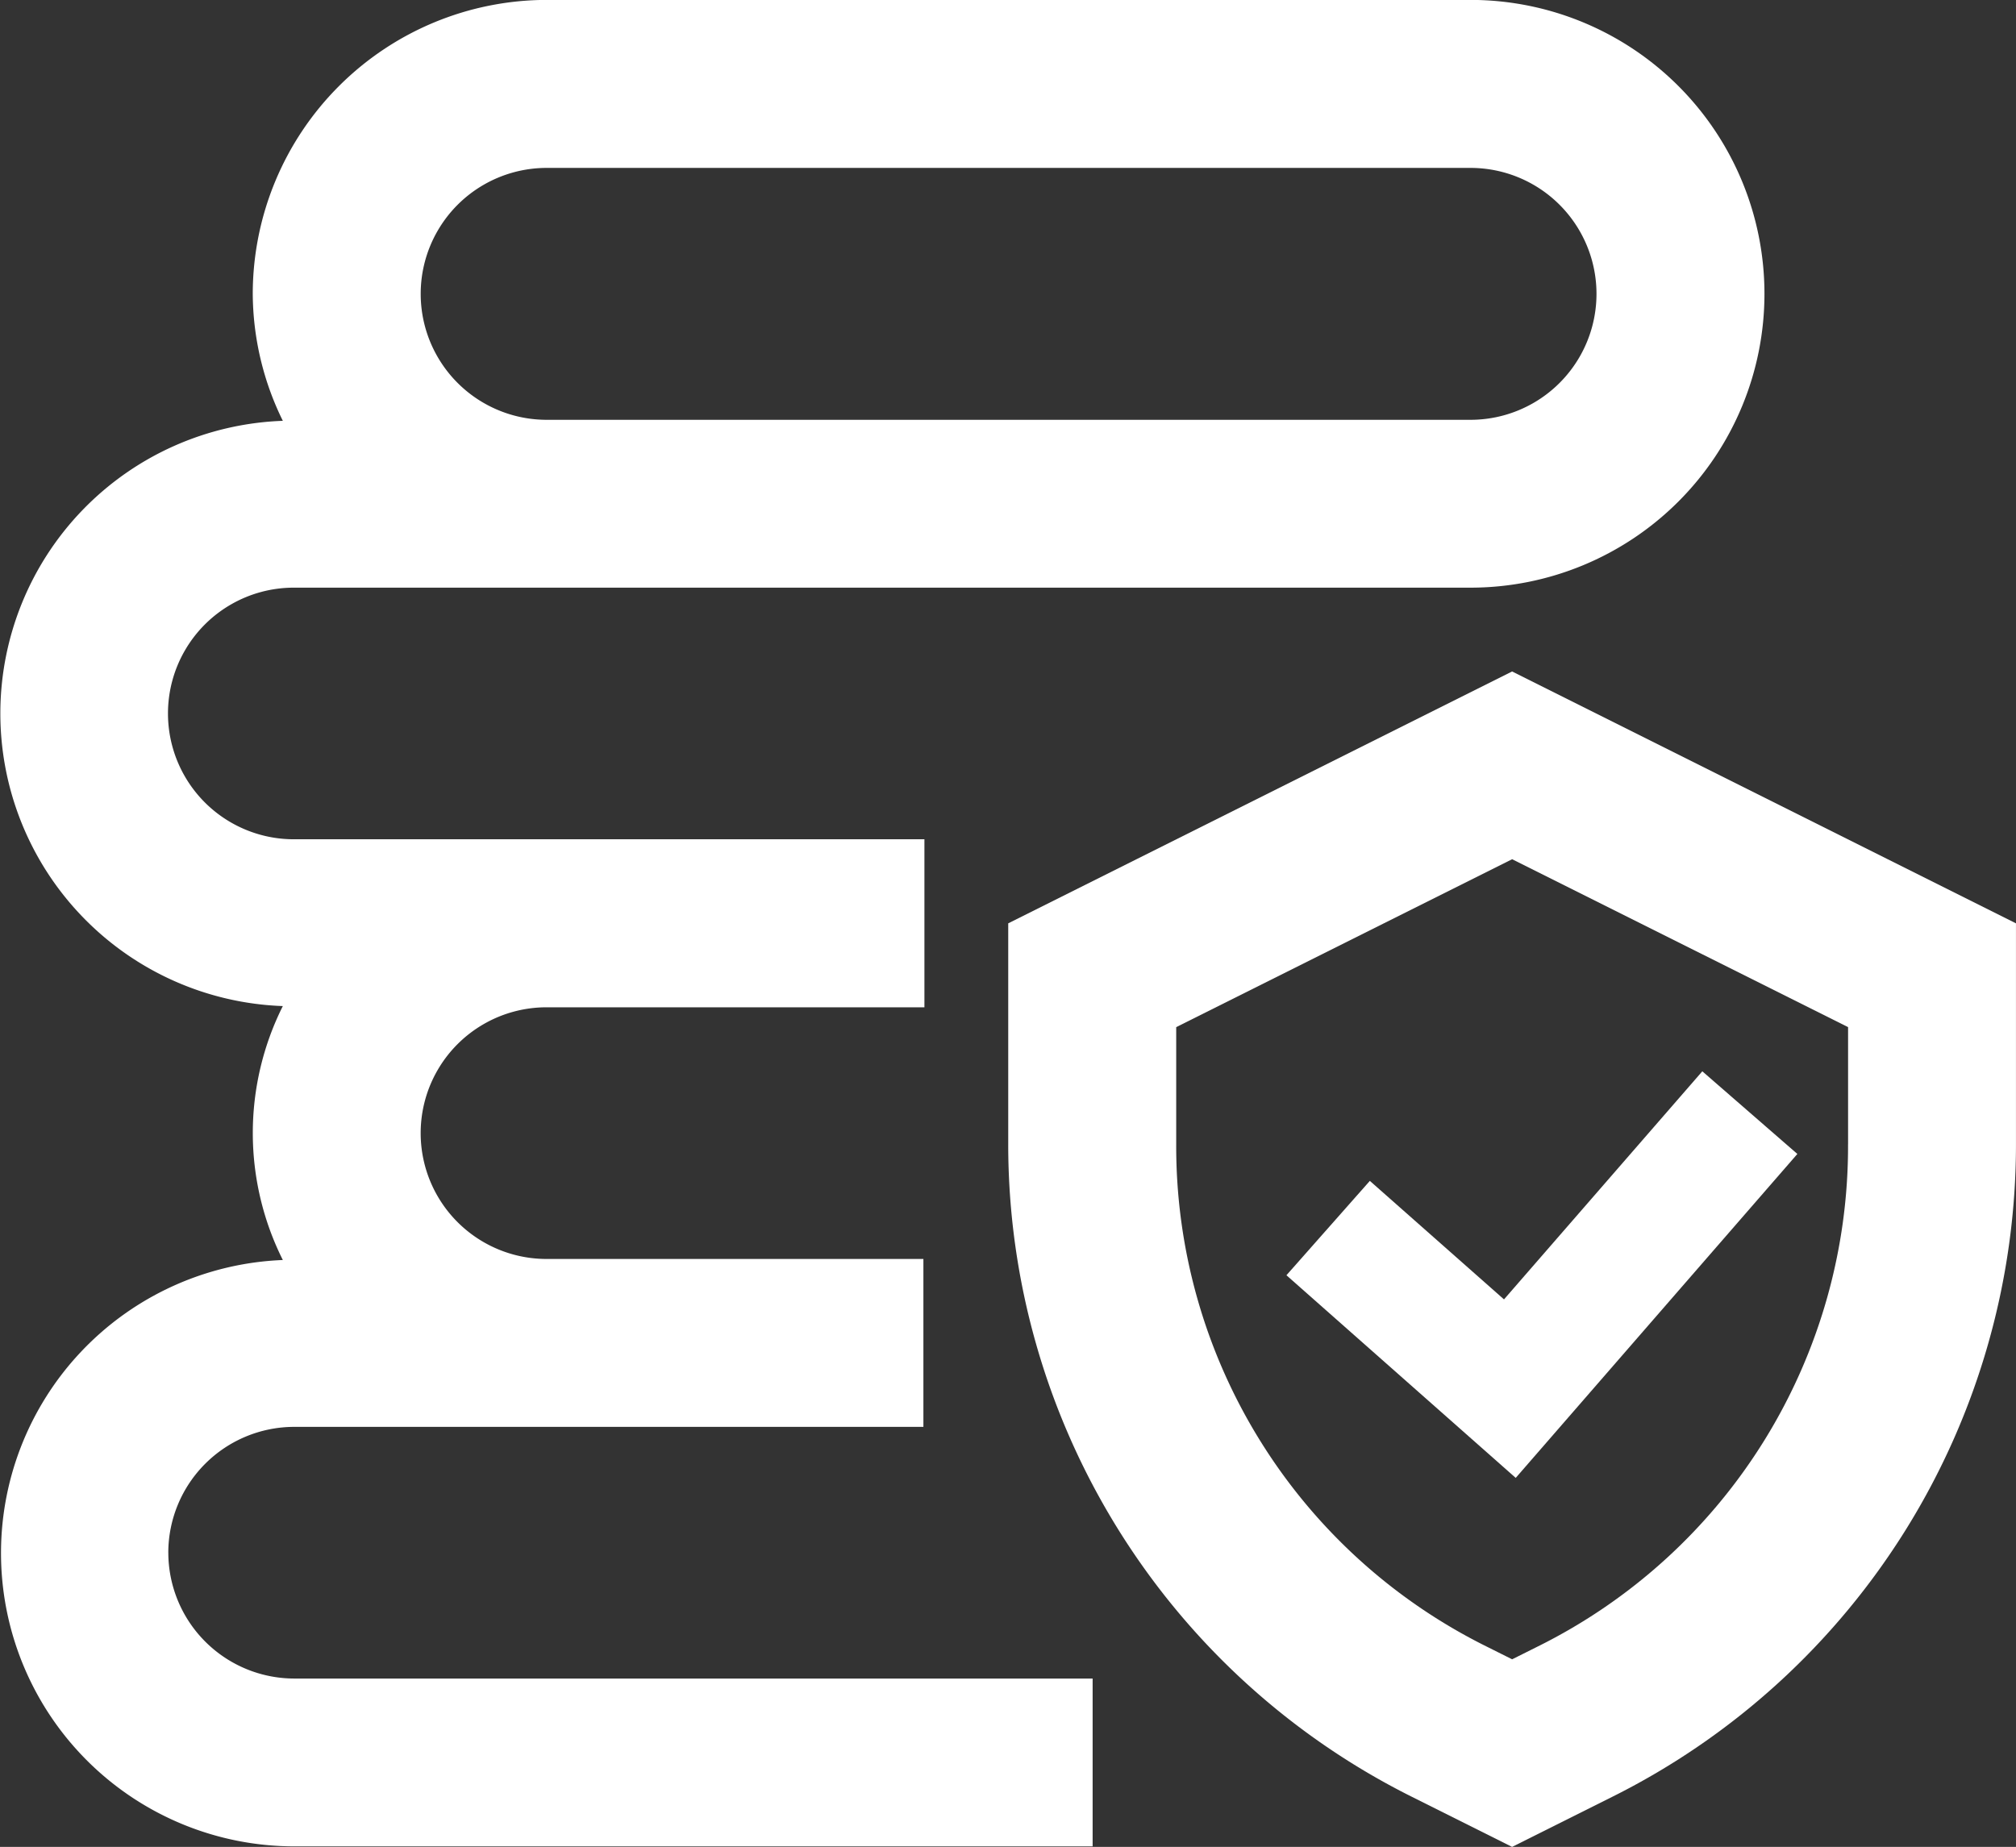
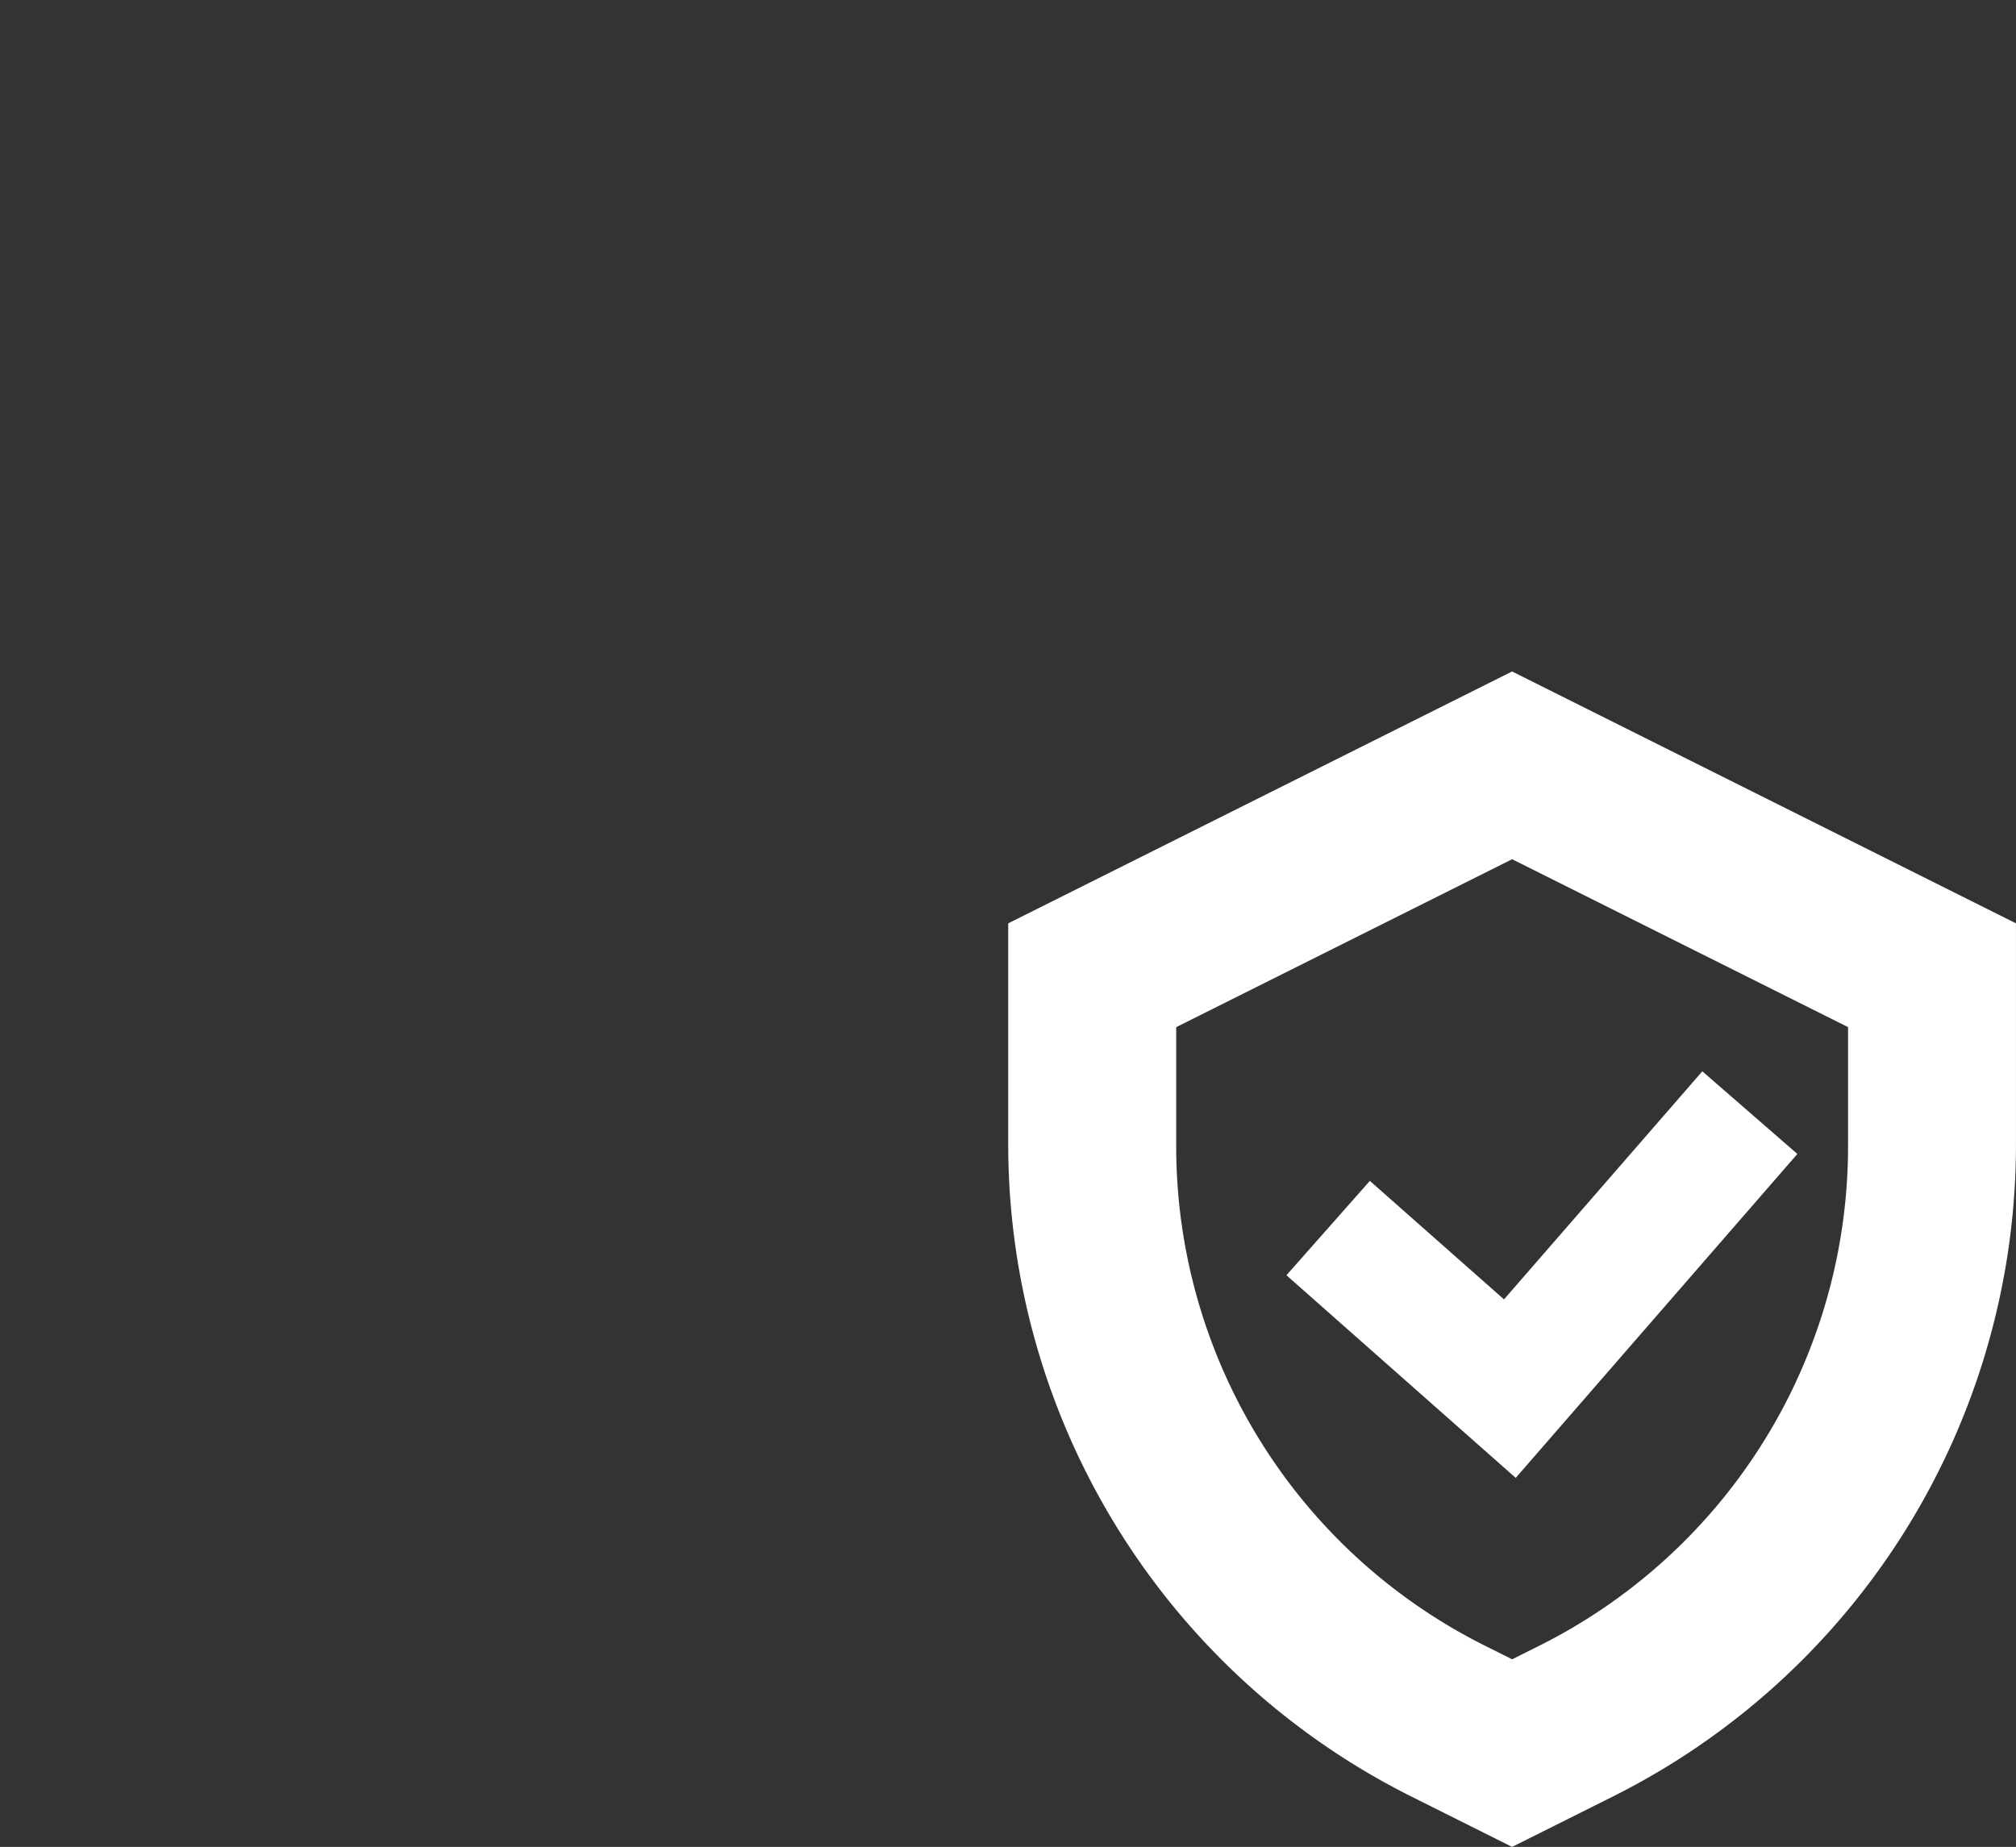
<svg xmlns="http://www.w3.org/2000/svg" width="71.036" height="65.094" viewBox="0 0 71.036 65.094">
  <rect x="0" y="0" width="71.036" height="65.094" fill="#333333" stroke="none" />
  <g id="money-zijinanquan-line-svgrepo-com" transform="translate(-72.81 -109.82)">
-     <path id="Path_61634" data-name="Path 61634" d="M900.64,355.958c0-.011.01-.017.011-.028C900.65,355.94,900.642,355.948,900.64,355.958Z" transform="translate(-760.845 -226.196)" fill="#fff" />
-     <path id="Path_61635" data-name="Path 61635" d="M78.74,164.544a4.44,4.44,0,0,1,4.434-4.434h22.173v-5.918H92.068a4.435,4.435,0,0,1,0-8.87h13.315V139.4H83.163a4.434,4.434,0,1,1,0-8.868h41.462a10.357,10.357,0,1,0,0-20.715H92.073a10.37,10.37,0,0,0-10.357,10.357,10.236,10.236,0,0,0,1.06,4.478,10.32,10.32,0,0,0,0,20.627,9.99,9.99,0,0,0,0,8.95,10.337,10.337,0,0,0,.4,20.666H111.31V168.98H83.175a4.443,4.443,0,0,1-4.434-4.437Zm13.333-48.806h32.552a4.439,4.439,0,0,1,0,8.878H92.073a4.439,4.439,0,0,1,0-8.878Z" fill="#fff" />
    <path id="Path_61636" data-name="Path 61636" d="M529.615,402.29l-17.755,8.877v7.789a25.7,25.7,0,0,0,14.207,22.988l3.547,1.774,3.547-1.774a25.7,25.7,0,0,0,14.208-22.988v-7.789Zm11.837,16.666a19.677,19.677,0,0,1-10.936,17.7l-.9.45-.9-.45a19.675,19.675,0,0,1-10.937-17.7v-4.131l11.837-5.918,11.837,5.918v4.131Z" transform="translate(-403.524 -268.804)" fill="#fff" />
    <path id="Path_61637" data-name="Path 61637" d="M635.949,580.312l-2.939,3.326,8.079,7.142,9.924-11.417-3.349-2.913-6.988,8.039Z" transform="translate(-514.871 -428.872)" fill="#fff" />
  </g>
</svg>